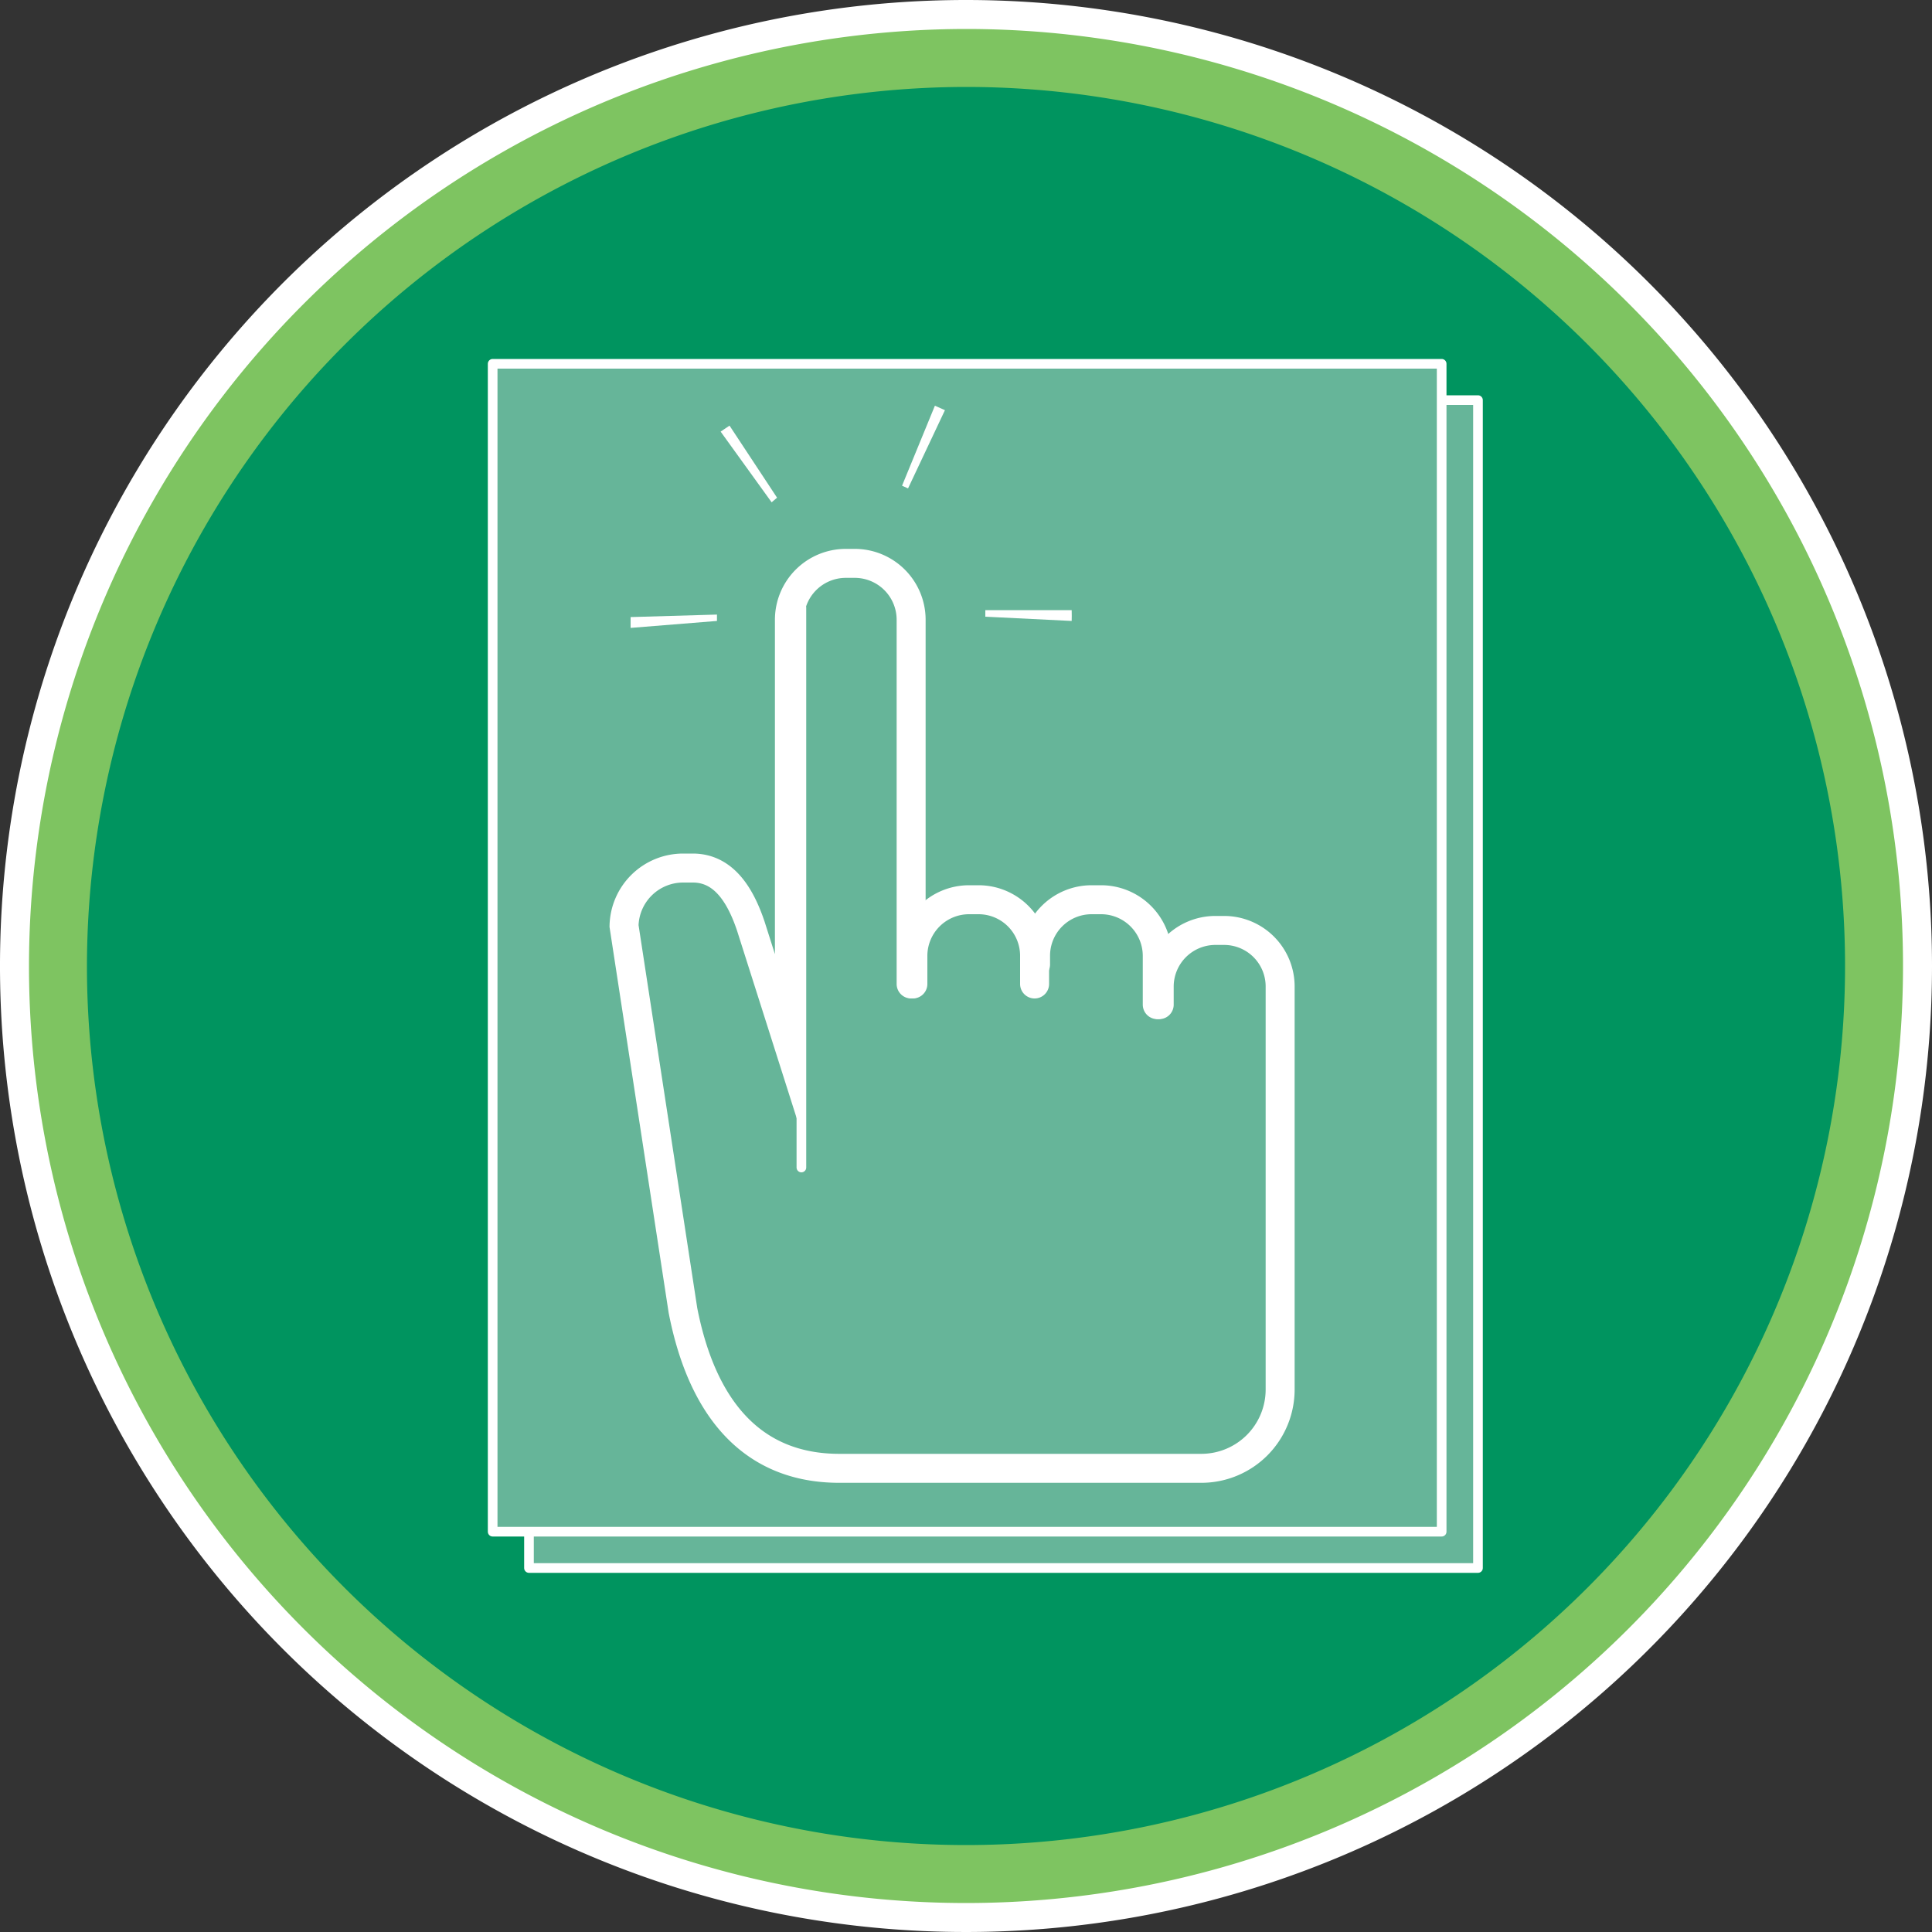
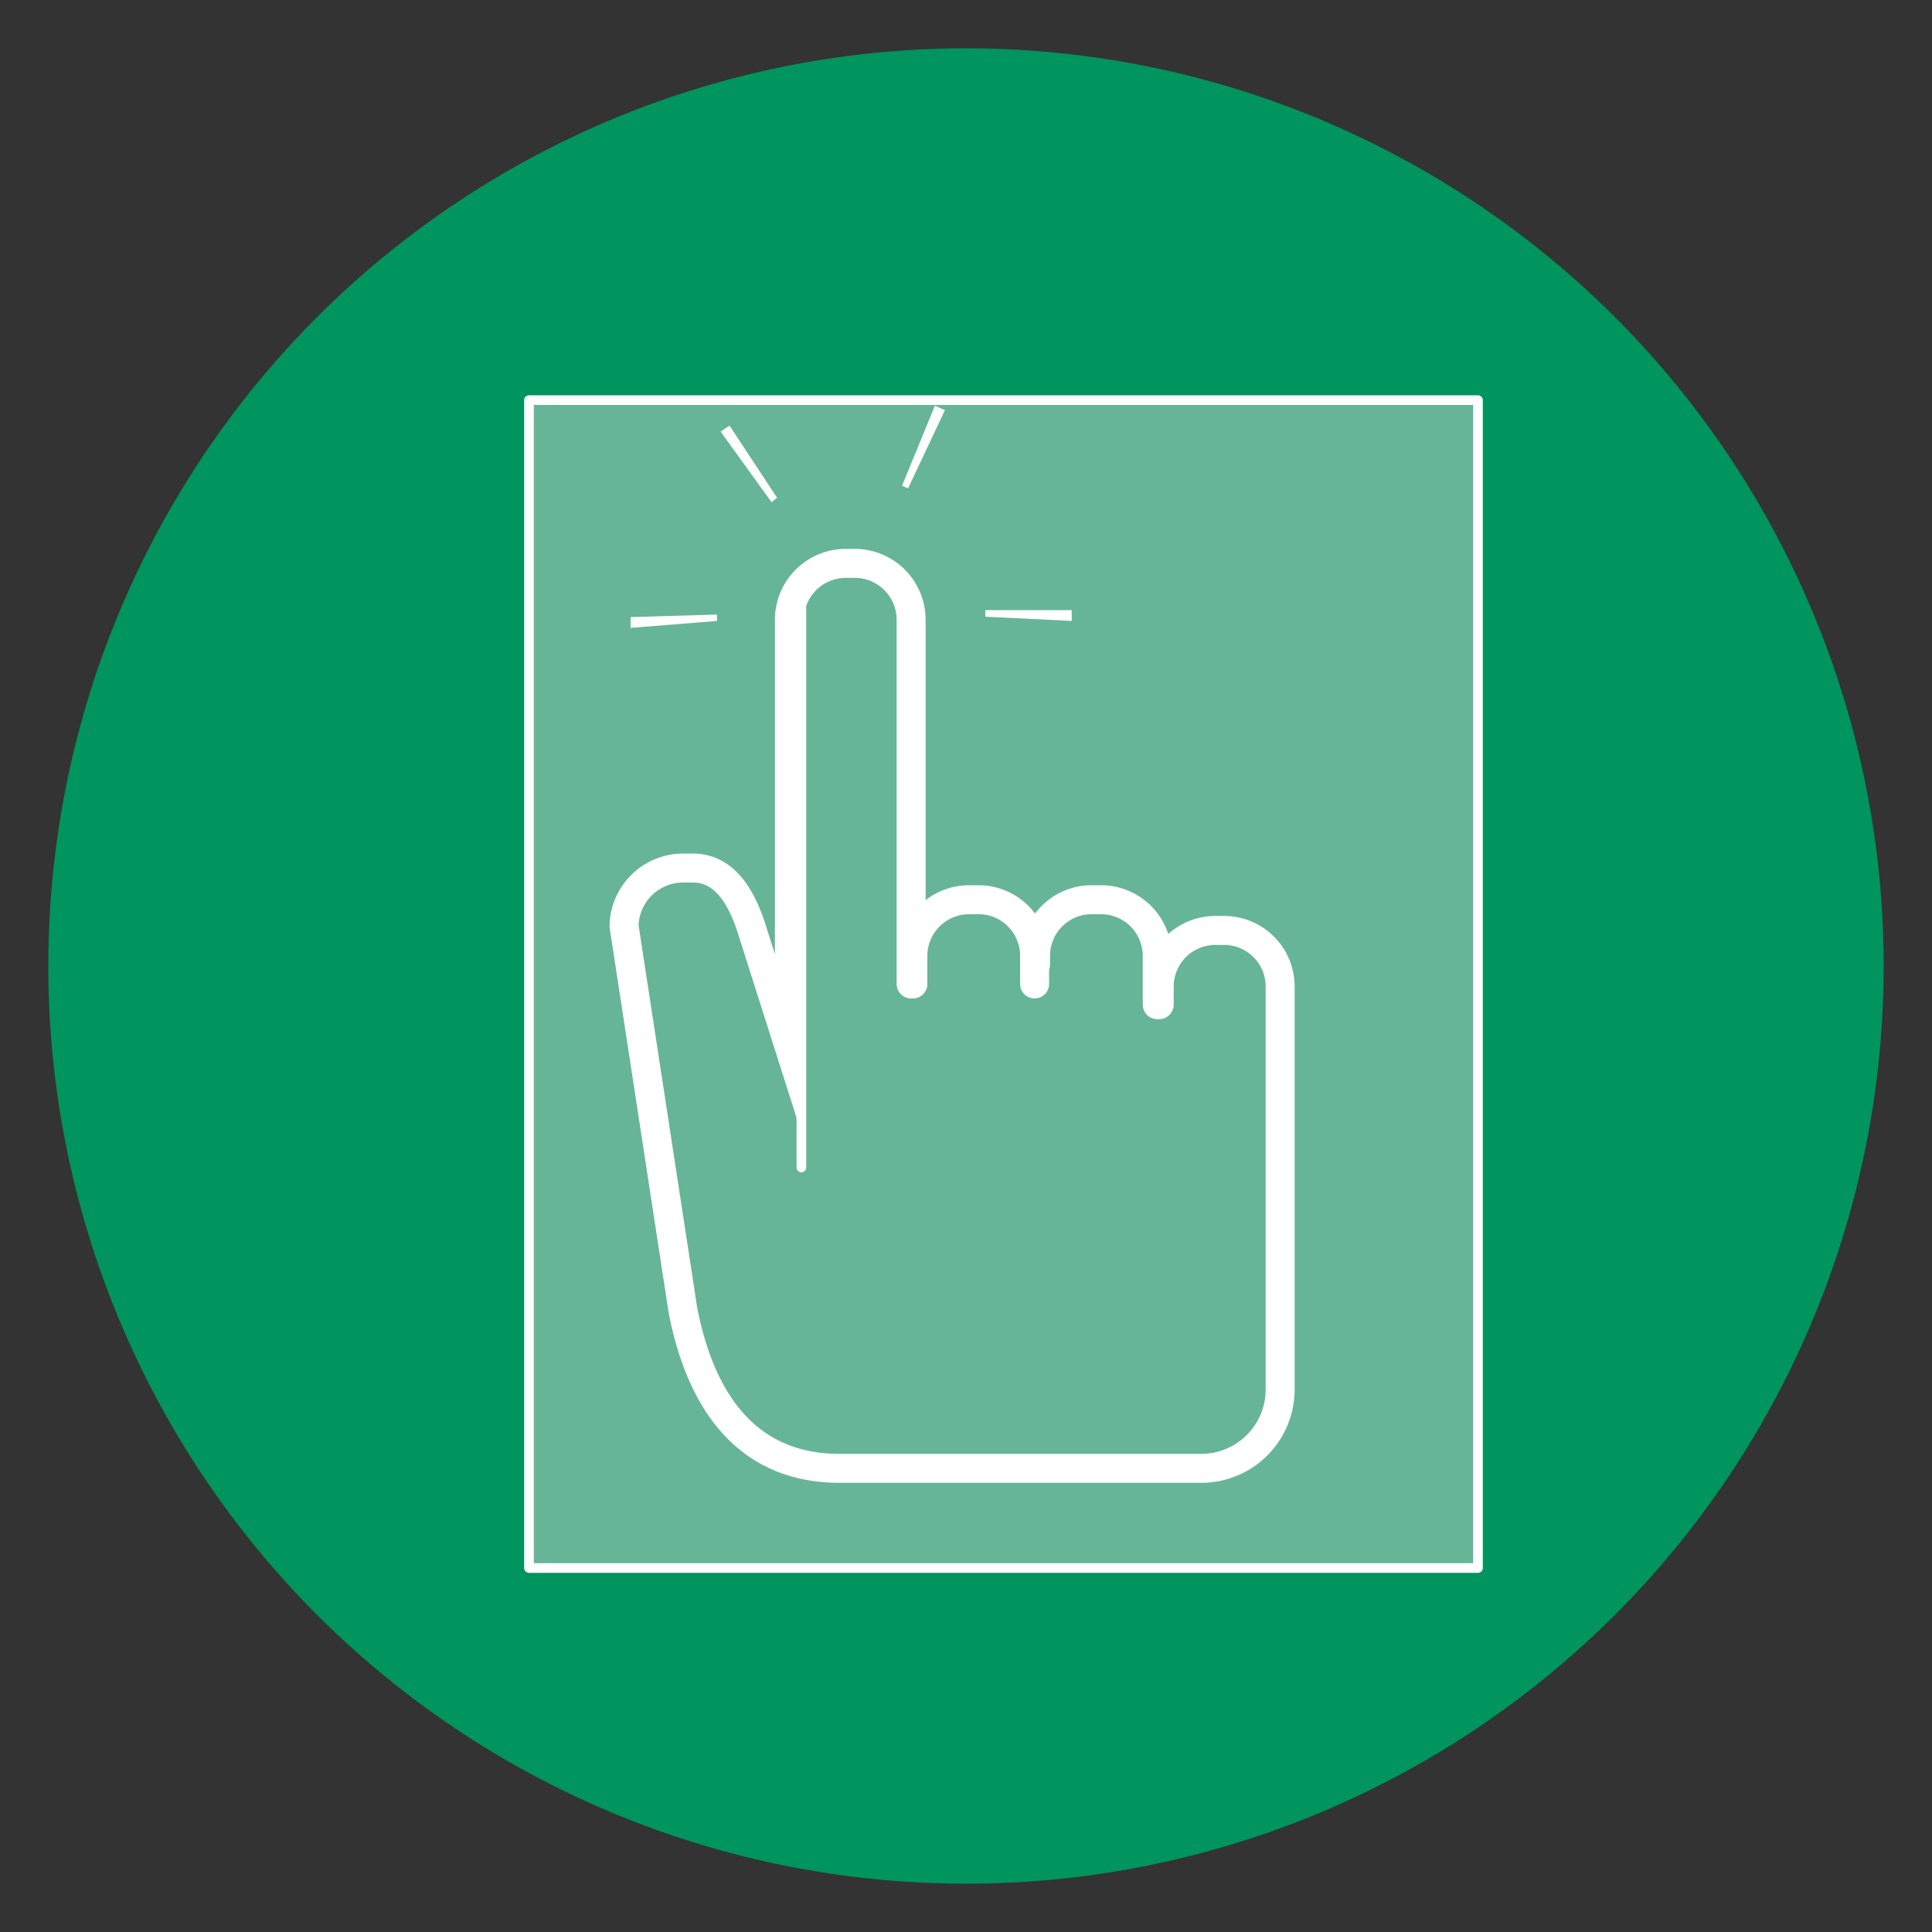
<svg xmlns="http://www.w3.org/2000/svg" viewBox="0 0 100 100">
  <rect x="0" y="0" width="100" height="100" fill="#333333" stroke="none" />
  <defs>
    <style>.cls-1{fill:#00945f;}.cls-2{fill:#7ec461;}.cls-3{fill:#fff;}.cls-4{fill:#66b599;}.cls-4,.cls-5,.cls-6,.cls-7{stroke:#fff;}.cls-4,.cls-6,.cls-7{stroke-linejoin:round;}.cls-4,.cls-7{stroke-width:0.5px;}.cls-5,.cls-6,.cls-7{fill:none;stroke-linecap:round;}.cls-5{stroke-miterlimit:10;}.cls-5,.cls-6{stroke-width:1.5px;}</style>
  </defs>
  <g id="Layer_2" data-name="Layer 2">
    <circle class="cls-1" cx="50" cy="50" r="47.5" />
-     <path class="cls-2" d="M50,4.5A45.5,45.5,0,1,1,4.5,50,45.55,45.55,0,0,1,50,4.5m0-4A49.5,49.5,0,1,0,99.5,50,49.5,49.5,0,0,0,50,.5Z" />
-     <path class="cls-3" d="M50,1.5A48.5,48.5,0,1,1,1.5,50,48.56,48.56,0,0,1,50,1.5M50,0a50,50,0,1,0,50,50A50,50,0,0,0,50,0Z" />
  </g>
  <g id="Layer_1" data-name="Layer 1">
    <rect class="cls-4" x="27.38" y="20.71" width="49.12" height="60.45" />
-     <rect class="cls-4" x="25.5" y="18.83" width="49.12" height="60.45" />
    <path class="cls-5" d="M47.16,50.93V32.07a2.92,2.92,0,0,0-2.91-2.91h-.48a2.92,2.92,0,0,0-2.91,2.91V54.22l-2-6.29c-.52-1.54-1.37-3-3-3h-.51a3.06,3.06,0,0,0-3.05,3l3.05,19.9C36.36,73,39,76,43.44,76H62.2a4.08,4.08,0,0,0,4.06-4.07V51.06a2.9,2.9,0,0,0-2.9-2.9h-.49A2.91,2.91,0,0,0,60,51.06V52" />
    <path class="cls-6" d="M47.25,50.93V49.47a2.91,2.91,0,0,1,2.91-2.9h.49a2.9,2.9,0,0,1,2.9,2.9v1.46" />
    <path class="cls-6" d="M59.9,52V49.47A2.91,2.91,0,0,0,57,46.57H56.5a2.9,2.9,0,0,0-2.9,2.9v.45" />
    <line class="cls-7" x1="41.48" y1="60.43" x2="41.48" y2="31.45" />
    <path class="cls-3" d="M32.64,32.5l0-.56,4.47-.13c0,.11,0,.22,0,.33Zm22.83-.36L51,31.92c0-.11,0-.22,0-.34h4.47C55.48,31.77,55.47,32,55.47,32.14ZM39.94,26,37.3,22.34l.46-.31,2.46,3.73ZM47,25.28l-.31-.14L48.39,21l.52.23Z" />
  </g>
</svg>